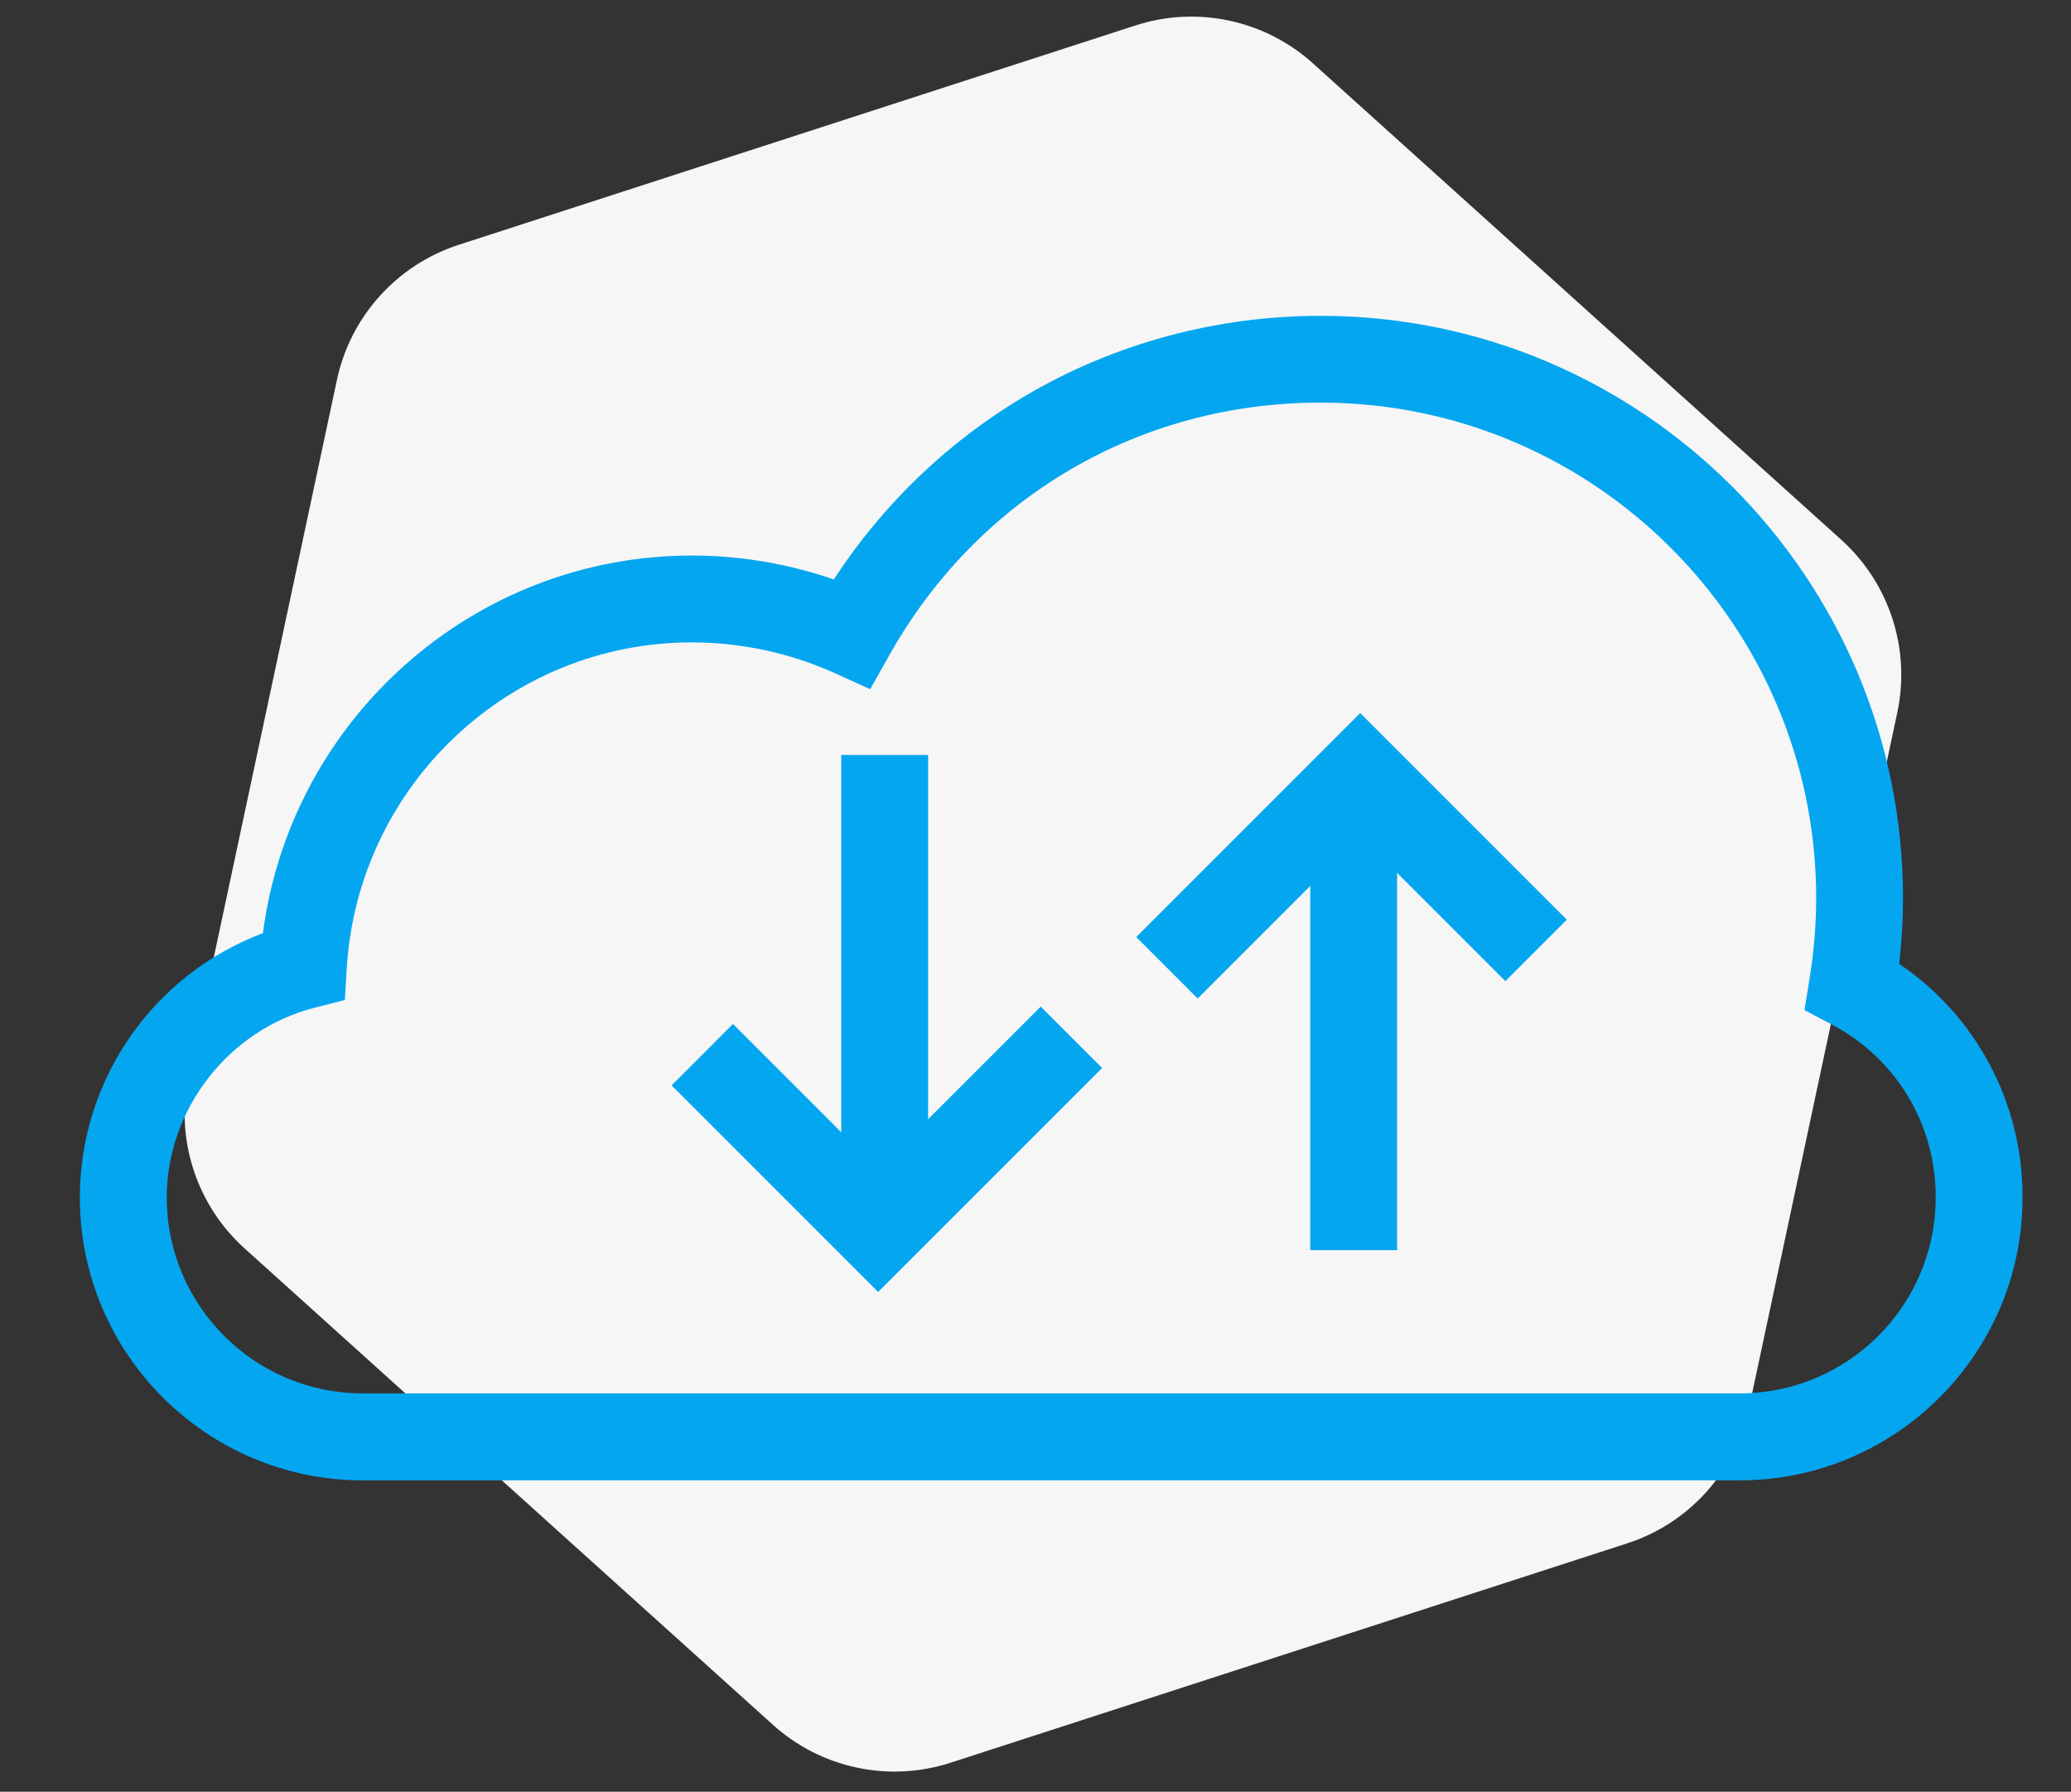
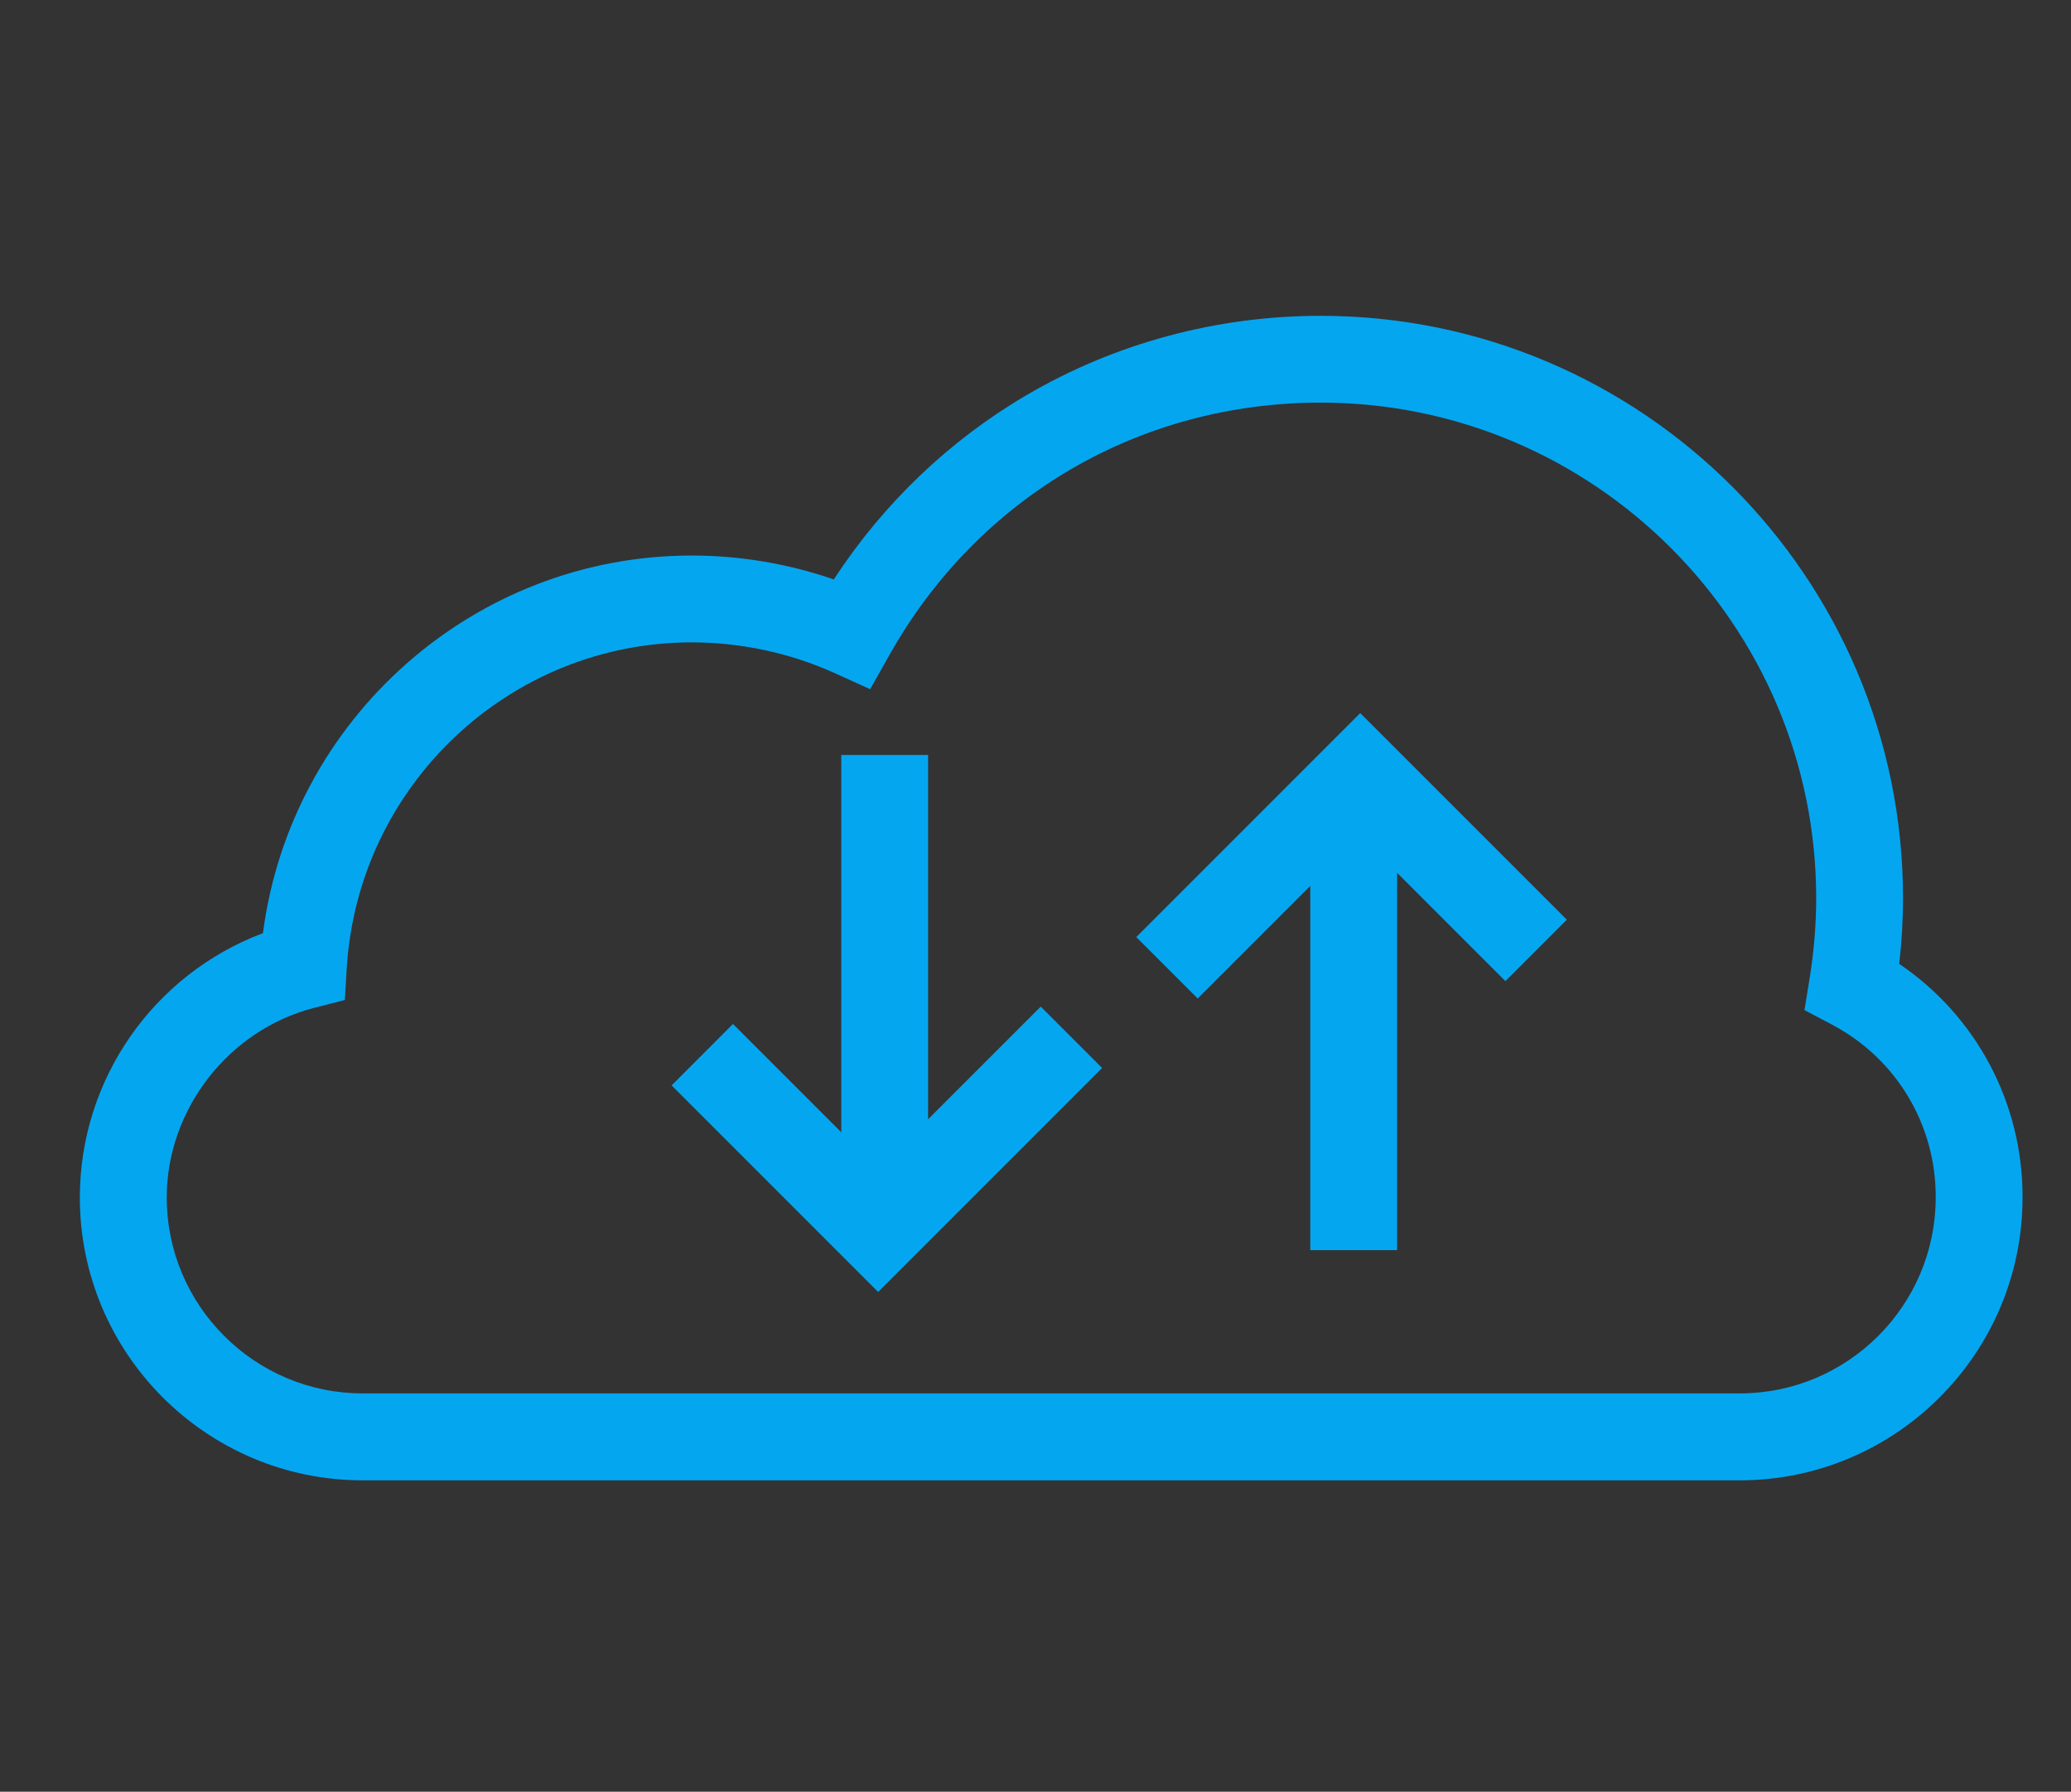
<svg xmlns="http://www.w3.org/2000/svg" version="1.1" id="Warstwa_1" x="0px" y="0px" viewBox="0 0 415 359" style="enable-background:new 0 0 415 359;" xml:space="preserve">
  <rect x="0" y="0" width="415" height="359" fill="#333333" stroke="none" />
  <style type="text/css">
	.st0{fill:#F6F6F6;}
	.st1{fill:#05A6F0;}
</style>
  <g id="Warstwa_16">
-     <path class="st0" d="M227.5,5.11L91.9,49.06C79.53,53.08,70.24,63.38,67.52,76.1L37.79,215.52c-2.71,12.72,1.57,25.92,11.23,34.63   l105.87,95.45c9.66,8.71,23.23,11.6,35.6,7.59l135.6-43.96c12.37-4.01,21.66-14.32,24.37-27.04l29.73-139.41   c2.71-12.72-1.57-25.92-11.23-34.63L263.1,12.7C253.43,3.99,239.86,1.09,227.5,5.11z" />
-   </g>
+     </g>
  <g id="Upload_kopia">
    <g>
      <g>
        <g>
          <path class="st1" d="M348.62,296.61H72.66c-31.24,0-56.66-25.42-56.66-56.66c0-23.77,14.81-44.74,36.69-52.98      c5.58-42.89,42.23-75.66,85.94-75.66c9.66,0,19.36,1.64,28.45,4.79c9.89-15.17,23.13-27.85,38.64-36.94      c17.74-10.39,38.11-15.88,58.92-15.88c64.35,0,116.7,52.35,116.7,116.7c0,4.3-0.26,8.71-0.76,13.15      c15.45,10.46,24.78,27.9,24.71,46.85C405.28,271.19,379.87,296.61,348.62,296.61z M138.63,128.71      c-36.56,0-66.93,28.7-69.15,65.33l-0.38,6.33l-6.14,1.57c-17.12,4.39-29.55,20.36-29.55,37.99c0,21.65,17.61,39.26,39.26,39.26      h275.96c21.65,0,39.26-17.61,39.26-39.26c0.06-14.58-7.9-27.83-20.77-34.62l-5.53-2.92l1-6.17c0.9-5.52,1.35-10.99,1.35-16.25      c0-54.75-44.54-99.3-99.3-99.3c-36.26,0-68.55,18.87-86.36,50.48l-3.91,6.94l-7.26-3.29      C158.28,130.83,148.43,128.71,138.63,128.71z" />
        </g>
      </g>
      <rect x="168.58" y="151.27" class="st1" width="17.4" height="89.64" />
      <polygon class="st1" points="175.97,258.87 134.58,217.48 146.88,205.17 175.97,234.26 208.55,201.69 220.85,213.99   " />
      <rect x="262.56" y="159.11" class="st1" width="17.4" height="91.38" />
      <polygon class="st1" points="240,200.07 227.69,187.76 272.57,142.88 313.97,184.28 301.66,196.59 272.57,167.5   " />
    </g>
  </g>
</svg>